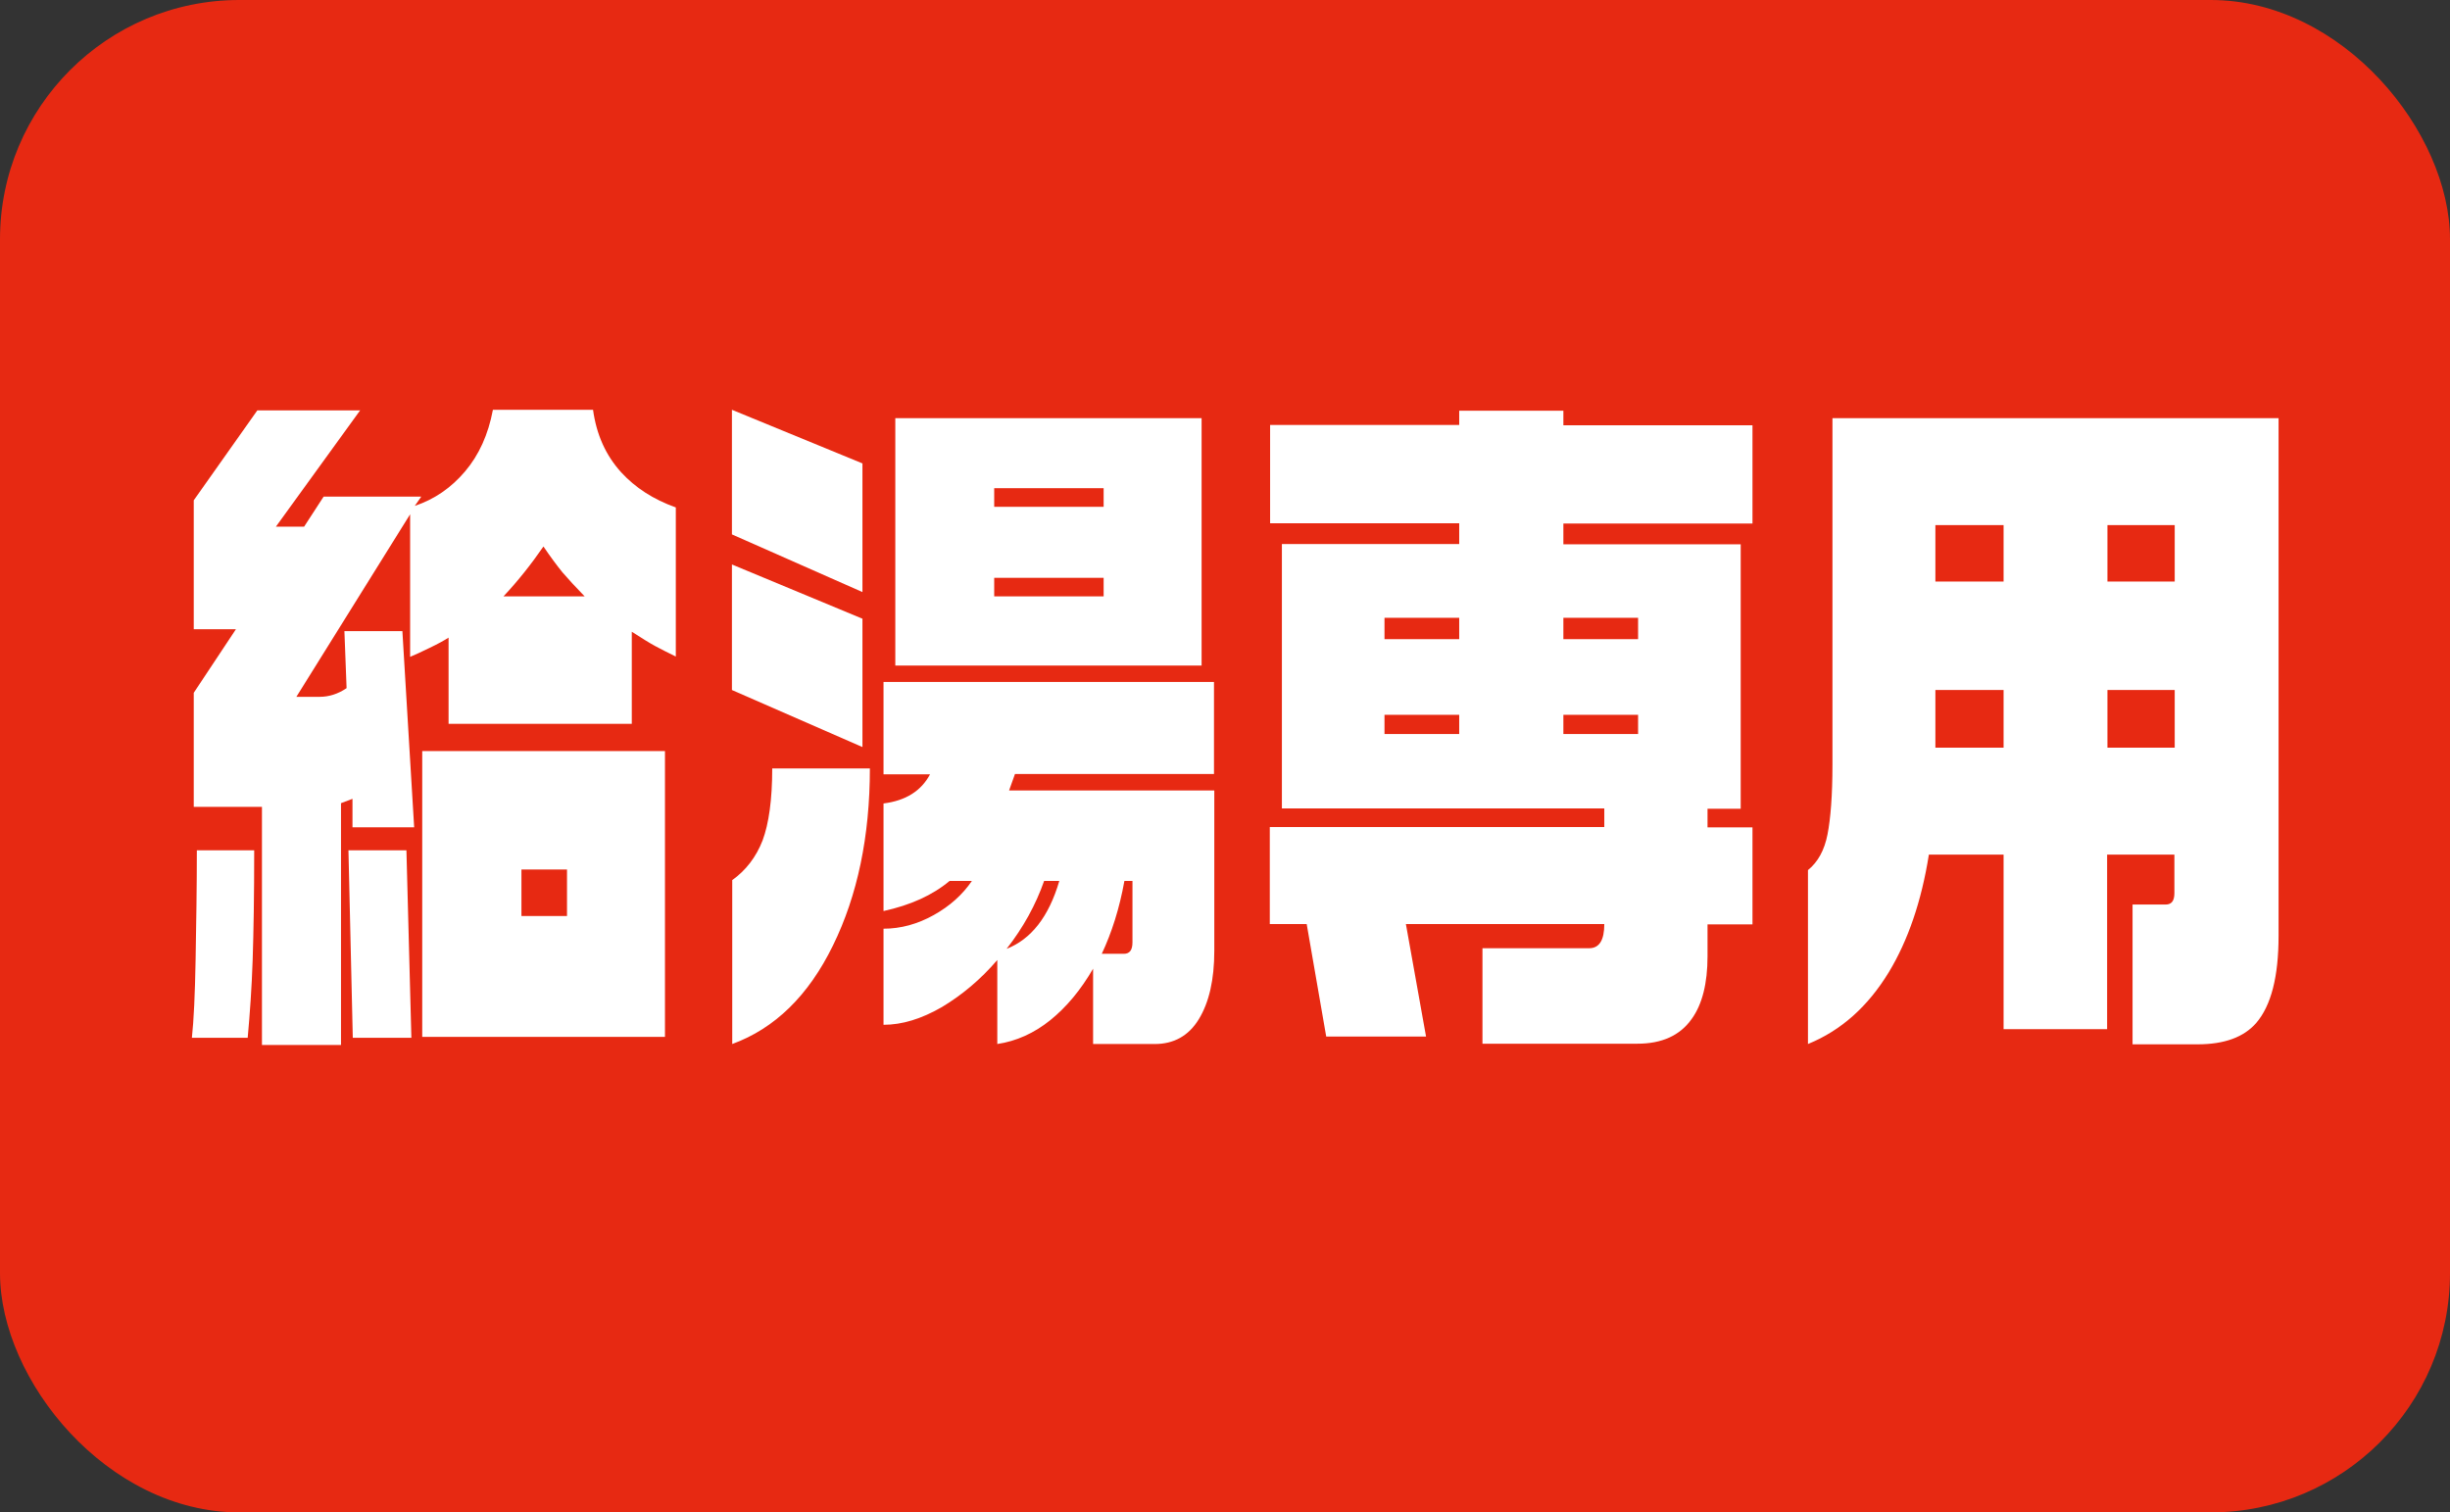
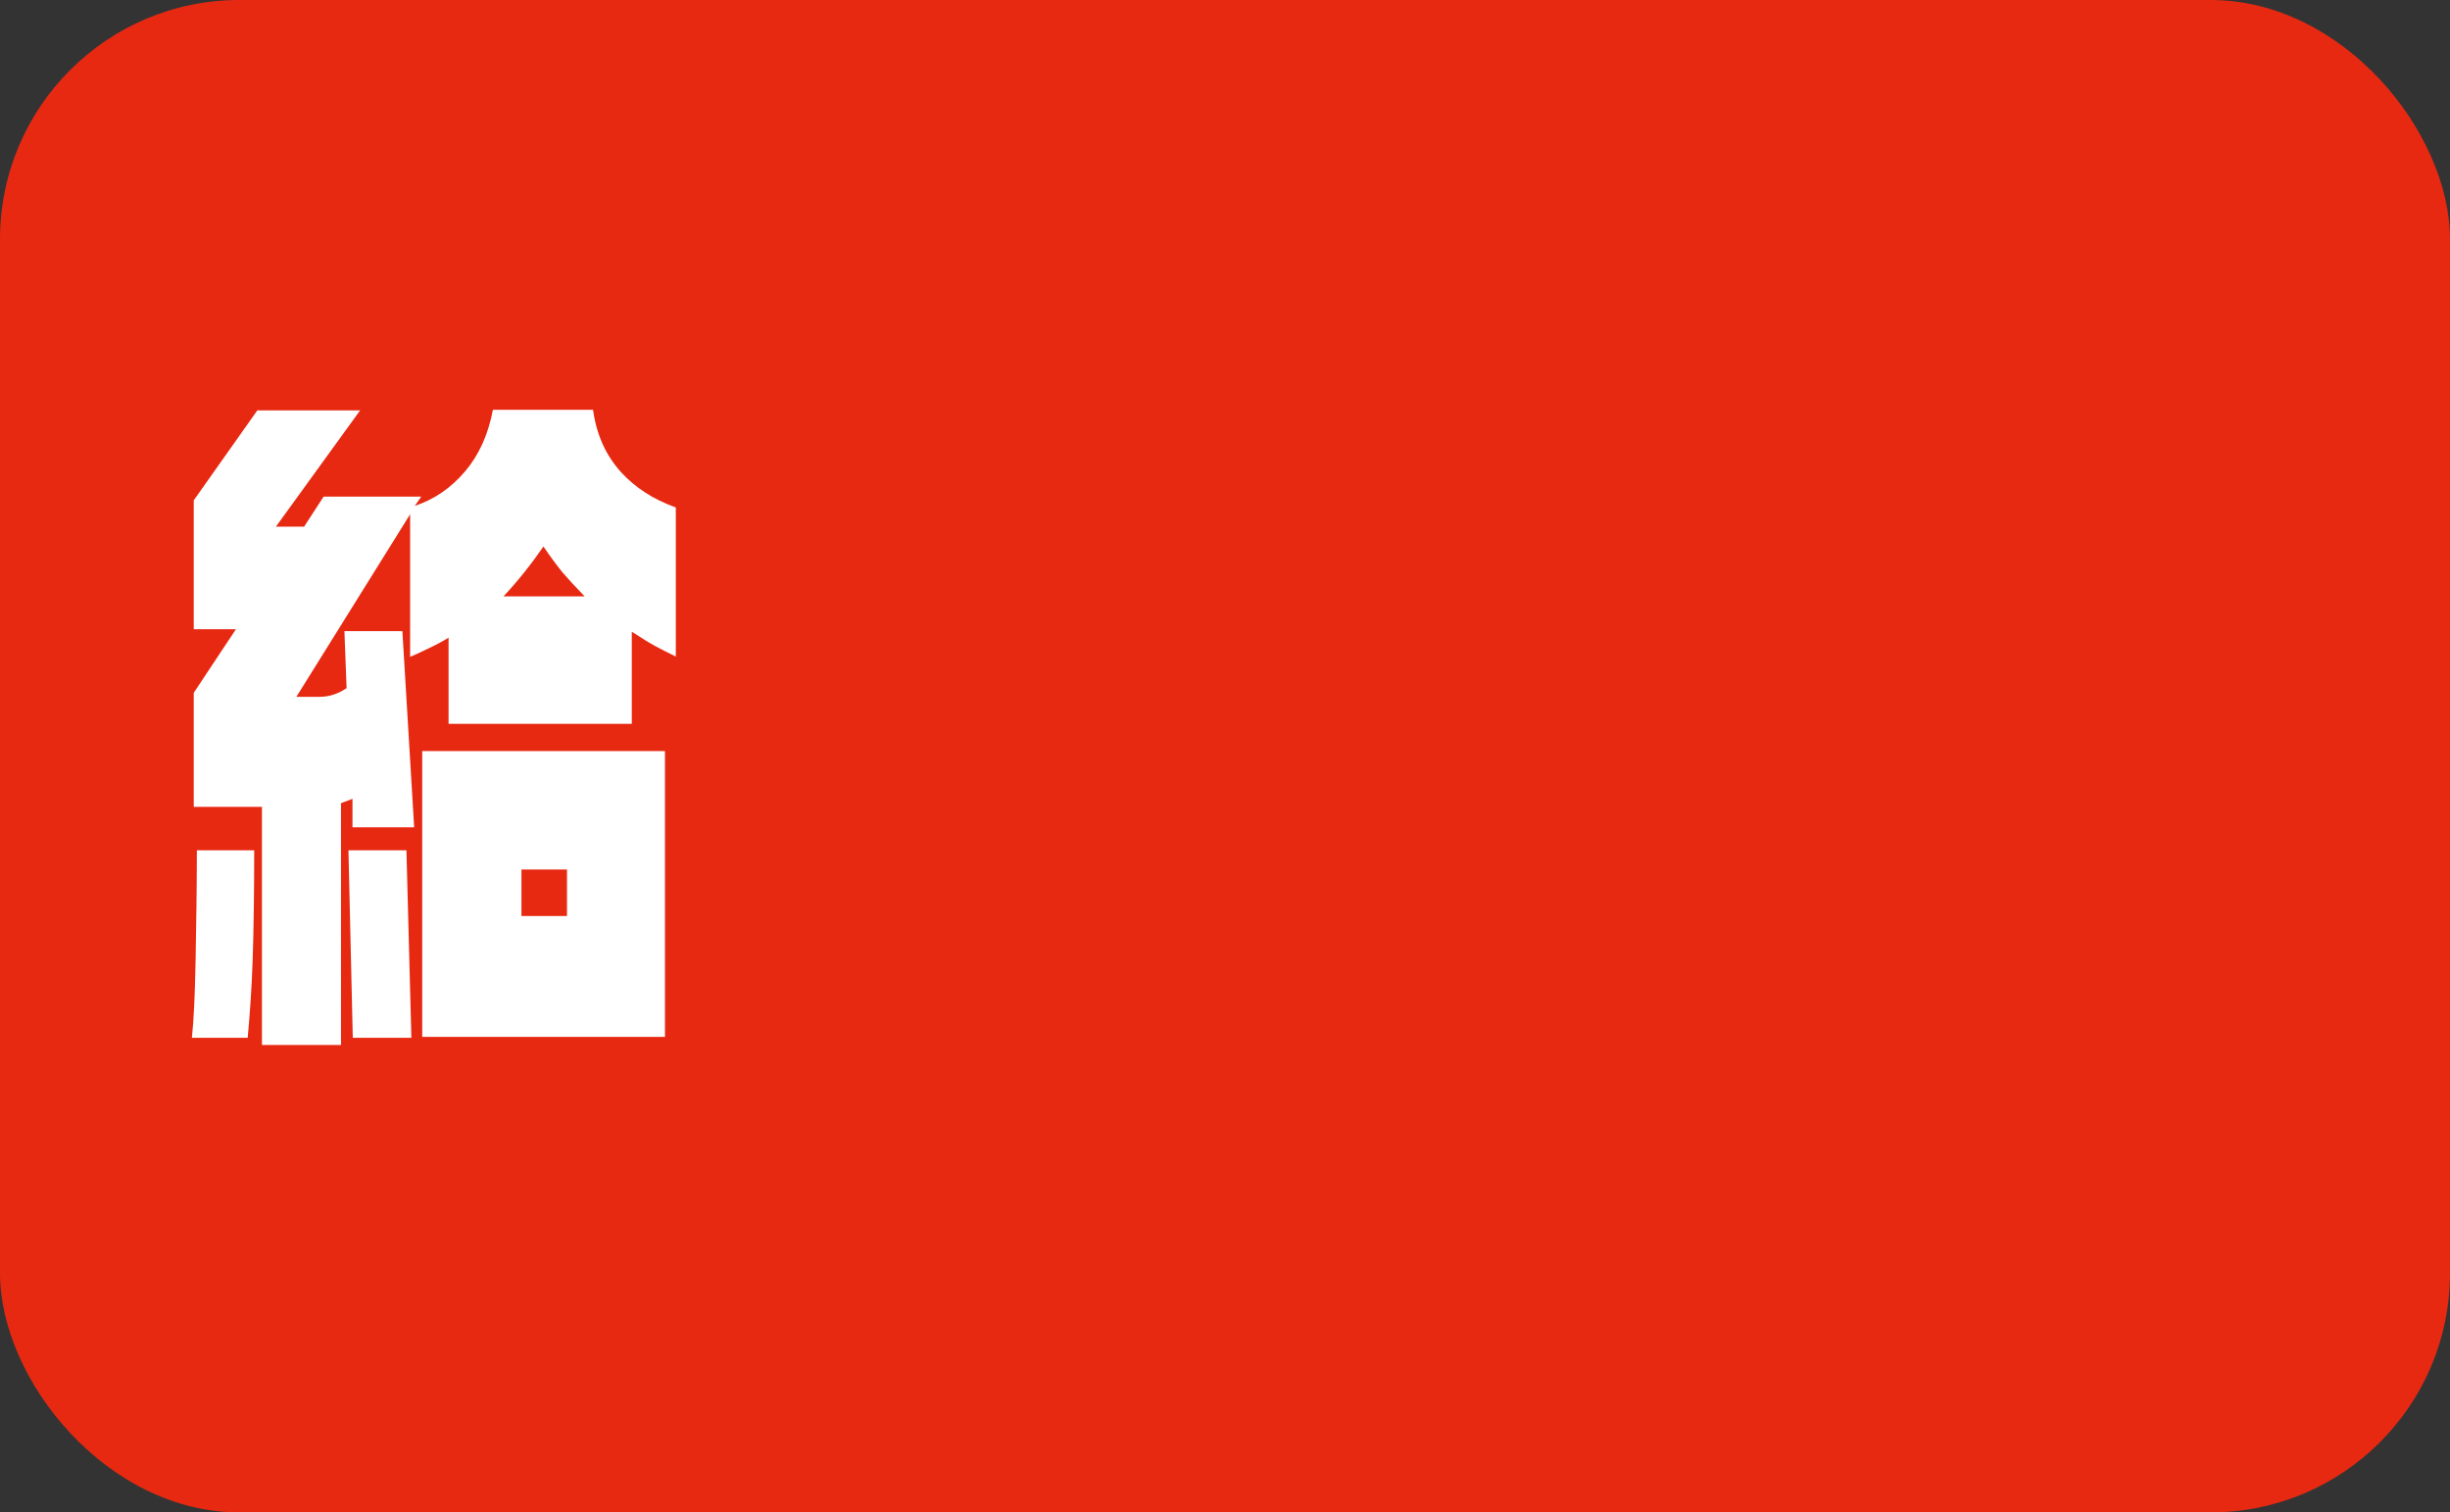
<svg xmlns="http://www.w3.org/2000/svg" id="_レイヤー_2" data-name="レイヤー 2" width="79.03" height="48.79" viewBox="0 0 79.03 48.79">
  <rect x="0" y="0" width="79.03" height="48.79" fill="#333333" stroke="none" />
  <defs>
    <style>
      .cls-1 {
        fill: #fff;
      }

      .cls-2 {
        fill: #e72912;
      }
    </style>
  </defs>
  <g id="_レイヤー_1-2" data-name="レイヤー 1">
    <rect class="cls-2" width="79.03" height="48.79" rx="7.72" ry="7.72" />
    <g>
      <path class="cls-1" d="M8.2,27.43c0,1.46-.02,2.64-.05,3.54s-.09,1.74-.16,2.51h-1.8c.06-.55.1-1.4.12-2.54s.04-2.31.04-3.51h1.85ZM11.63,13.22l-2.73,3.77h.91l.63-.97h3.15l-.21.3c.63-.21,1.17-.58,1.62-1.11.45-.53.75-1.19.9-1.99h3.23c.11.8.41,1.47.91,2.02.45.49,1.03.87,1.76,1.13v4.81c-.25-.12-.46-.23-.65-.33-.19-.1-.44-.26-.77-.47v2.97h-5.91v-2.78c-.14.09-.34.2-.61.33-.27.13-.48.23-.63.29v-4.6l-3.67,5.89h.75c.3,0,.59-.09.87-.28l-.07-1.84h1.87l.38,6.33h-1.99v-.92l-.37.14v7.8h-2.55v-7.68h-2.2v-3.68l1.36-2.05h-1.36v-4.16l2.05-2.9h3.32ZM13.11,27.43l.16,6.05h-1.89l-.14-6.05h1.87ZM21.45,24.23v9.22h-7.83v-9.22h7.83ZM16.24,19.24h2.62c-.3-.31-.54-.57-.72-.78-.17-.21-.38-.49-.61-.83-.4.58-.83,1.12-1.29,1.61ZM16.82,29.55h1.47v-1.5h-1.47v1.5Z" />
-       <path class="cls-1" d="M27.82,14.94v4.16l-4.21-1.86v-4.02l4.21,1.73ZM27.82,19.96v4.14l-4.21-1.84v-4.05l4.21,1.75ZM23.61,28.4c.45-.32.78-.75.99-1.29.2-.54.31-1.31.31-2.32h3.15c0,2.19-.4,4.1-1.19,5.71-.79,1.62-1.88,2.68-3.25,3.18v-5.29ZM28.5,22h10.66v2.97h-6.42l-.19.53h6.62v5.17c0,.94-.17,1.67-.5,2.21-.33.54-.81.8-1.42.8h-1.99v-2.43c-.4.69-.86,1.24-1.38,1.66-.52.42-1.1.68-1.71.77v-2.71c-.54.63-1.14,1.13-1.79,1.52-.66.38-1.28.57-1.88.57v-3.1c.56,0,1.1-.15,1.62-.44.52-.29.93-.66,1.23-1.1h-.72c-.55.46-1.26.78-2.13.97v-3.47c.72-.09,1.22-.41,1.5-.94h-1.5v-2.97ZM38.76,13.49v7.98h-9.88v-7.98h9.88ZM32.07,16.35h3.53v-.6h-3.53v.6ZM32.07,19.24h3.53v-.6h-3.53v.6ZM32.47,30.61c.79-.31,1.36-1.03,1.7-2.19h-.49c-.27.77-.67,1.5-1.21,2.19ZM35.53,30.77h.72c.19,0,.28-.12.28-.37v-1.98h-.26c-.16.89-.41,1.67-.73,2.35Z" />
-       <path class="cls-1" d="M50.43,13.26v.46h6.1v3.17h-6.1v.67h5.72v8.53h-1.07v.6h1.45v3.13h-1.45v1.03c0,.87-.17,1.55-.51,2.02-.38.54-.97.8-1.75.8h-5v-3.08h3.44c.33,0,.49-.26.49-.78h-6.4l.65,3.63h-3.22l-.63-3.63h-1.19v-3.13h10.79v-.6h-10.4v-8.53h5.72v-.67h-6.1v-3.17h6.1v-.46h3.36ZM44.66,20.62h2.41v-.69h-2.41v.69ZM44.66,23.68h2.41v-.62h-2.41v.62ZM50.43,20.62h2.41v-.69h-2.41v.69ZM50.43,23.68h2.41v-.62h-2.41v.62Z" />
-       <path class="cls-1" d="M73.5,13.49v16.7c0,1.32-.24,2.25-.72,2.81-.4.46-1.03.69-1.89.69h-2.1v-4.51h1.07c.19,0,.28-.12.28-.37v-1.24h-2.17v5.63h-3.34v-5.63h-2.41c-.24,1.52-.68,2.78-1.29,3.79-.67,1.1-1.53,1.88-2.61,2.32v-5.61c.32-.26.53-.64.63-1.15.1-.51.16-1.26.16-2.25v-11.18h14.39ZM62.43,18.76h2.2v-1.82h-2.2v1.82ZM62.43,24.12h2.2v-1.86h-2.2v1.86ZM67.98,18.76h2.17v-1.82h-2.17v1.82ZM67.98,24.12h2.17v-1.86h-2.17v1.86Z" />
    </g>
  </g>
</svg>